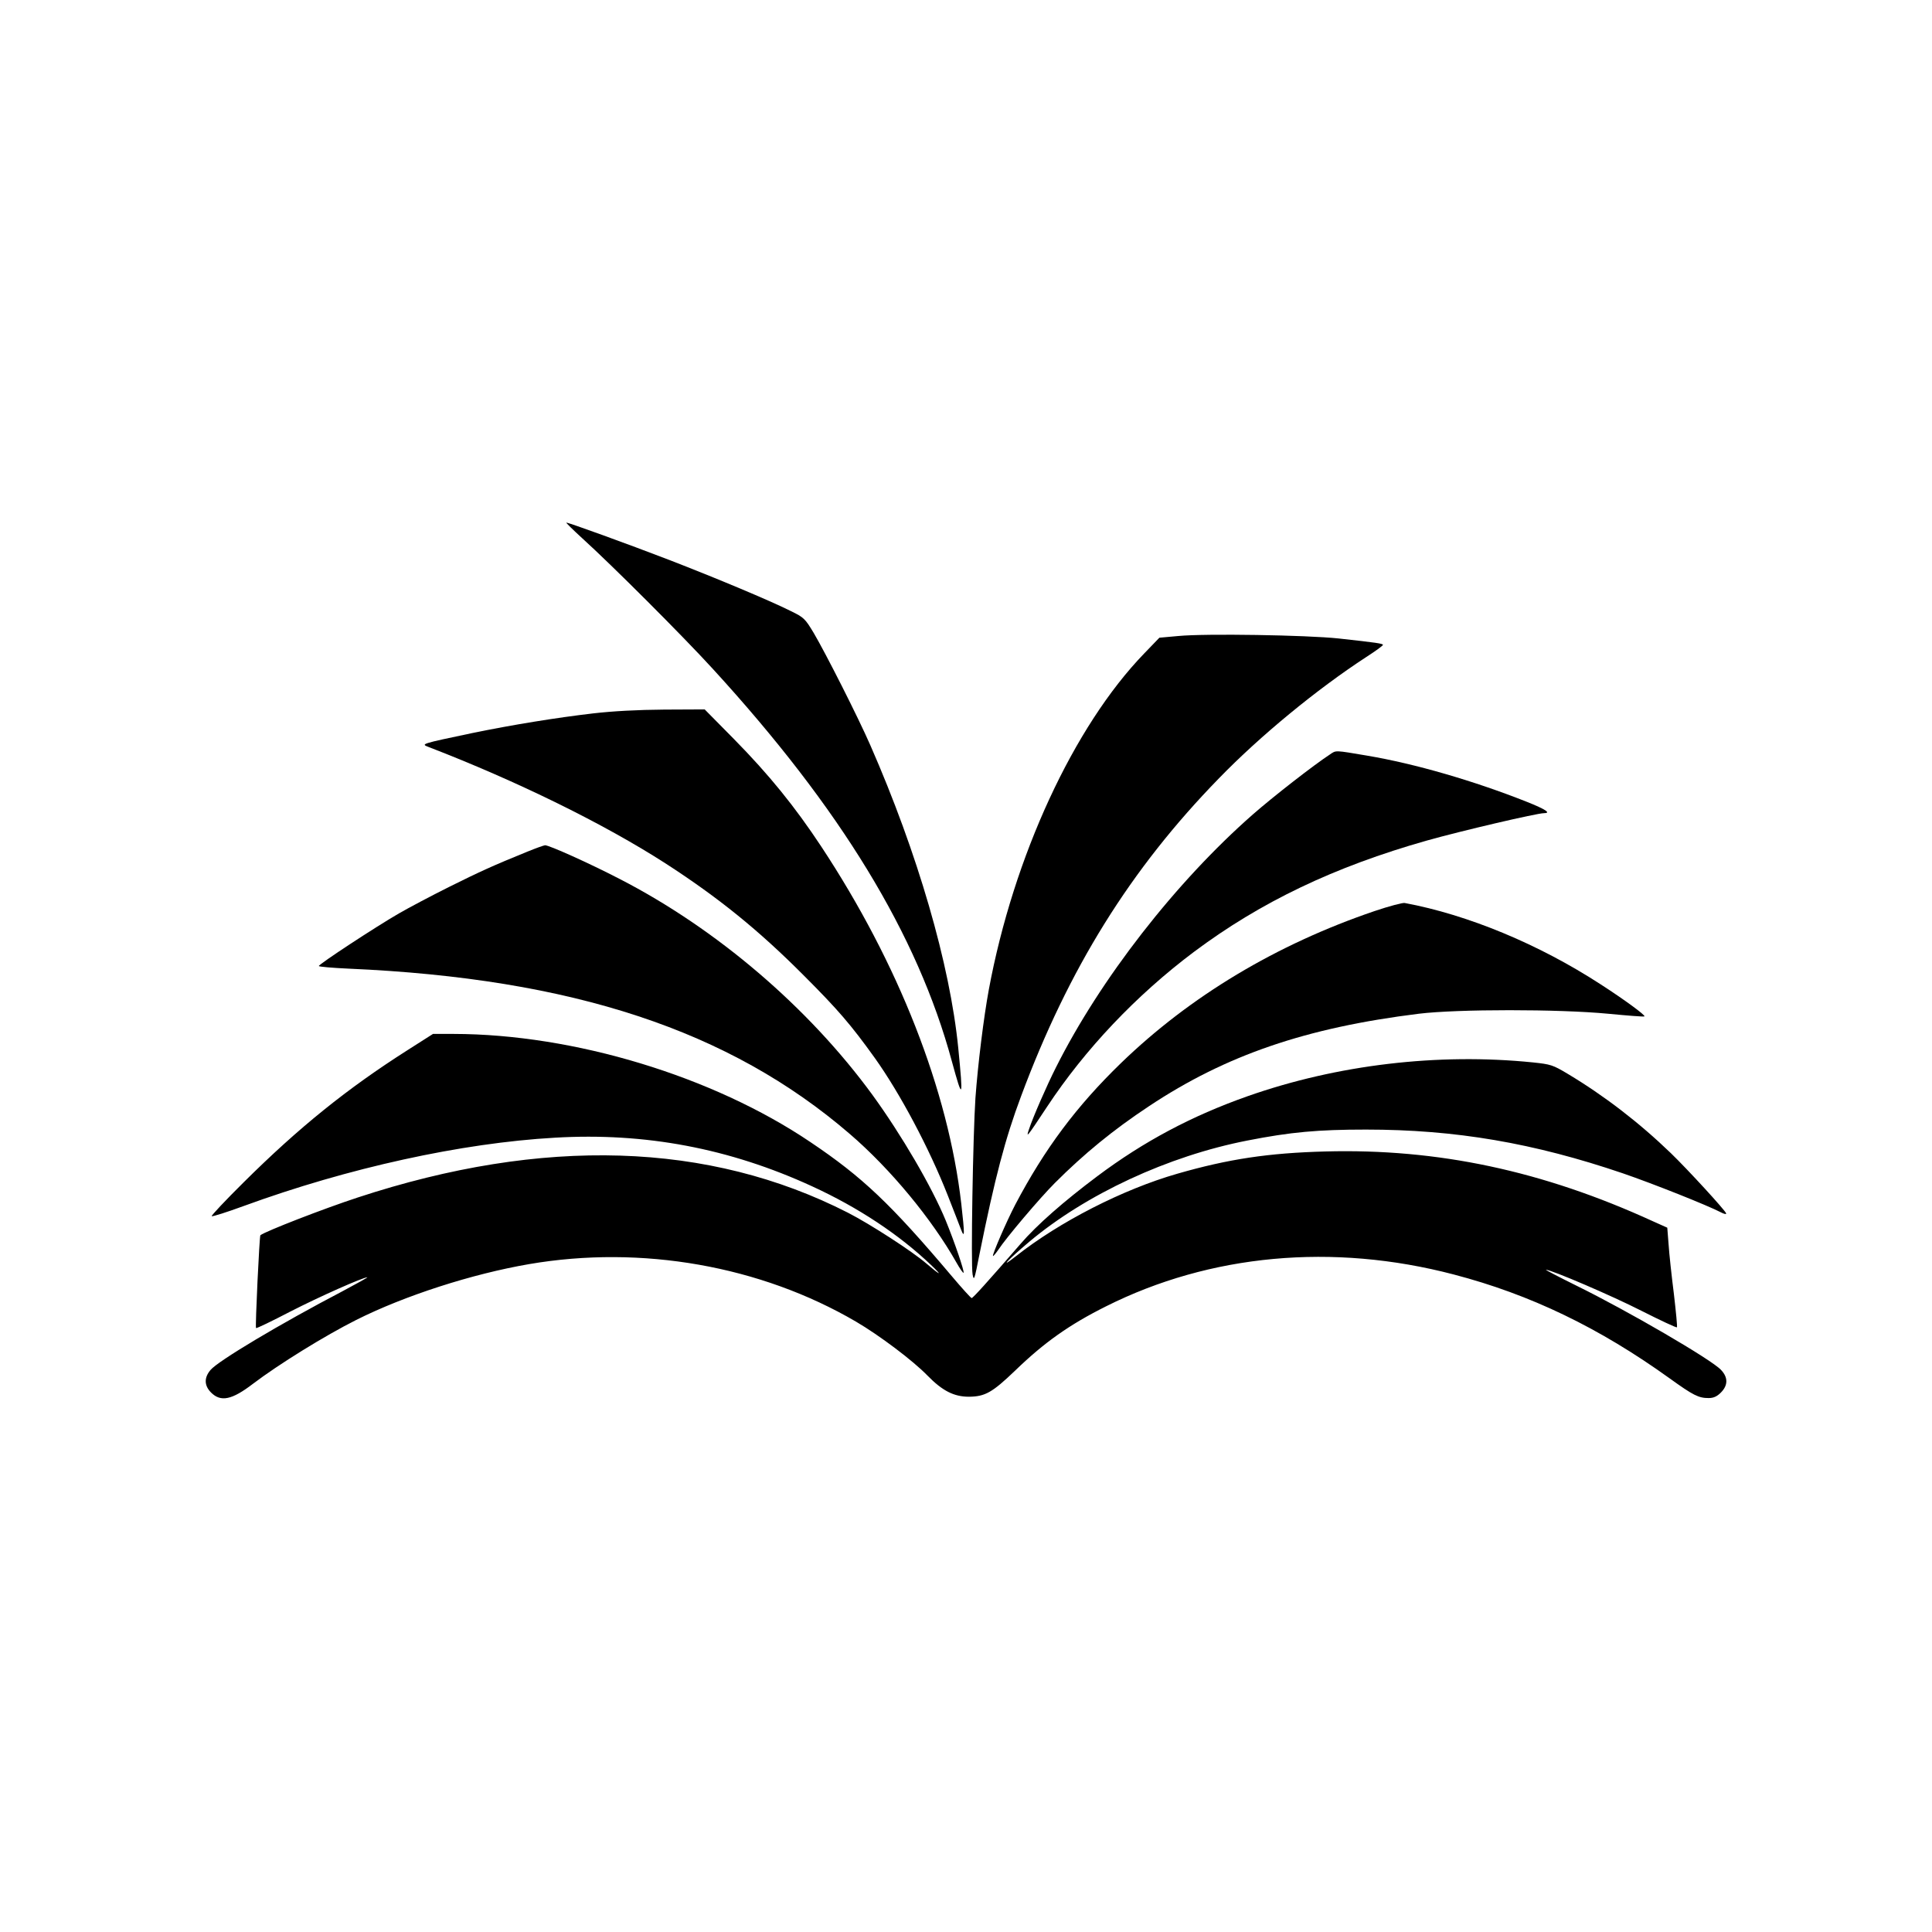
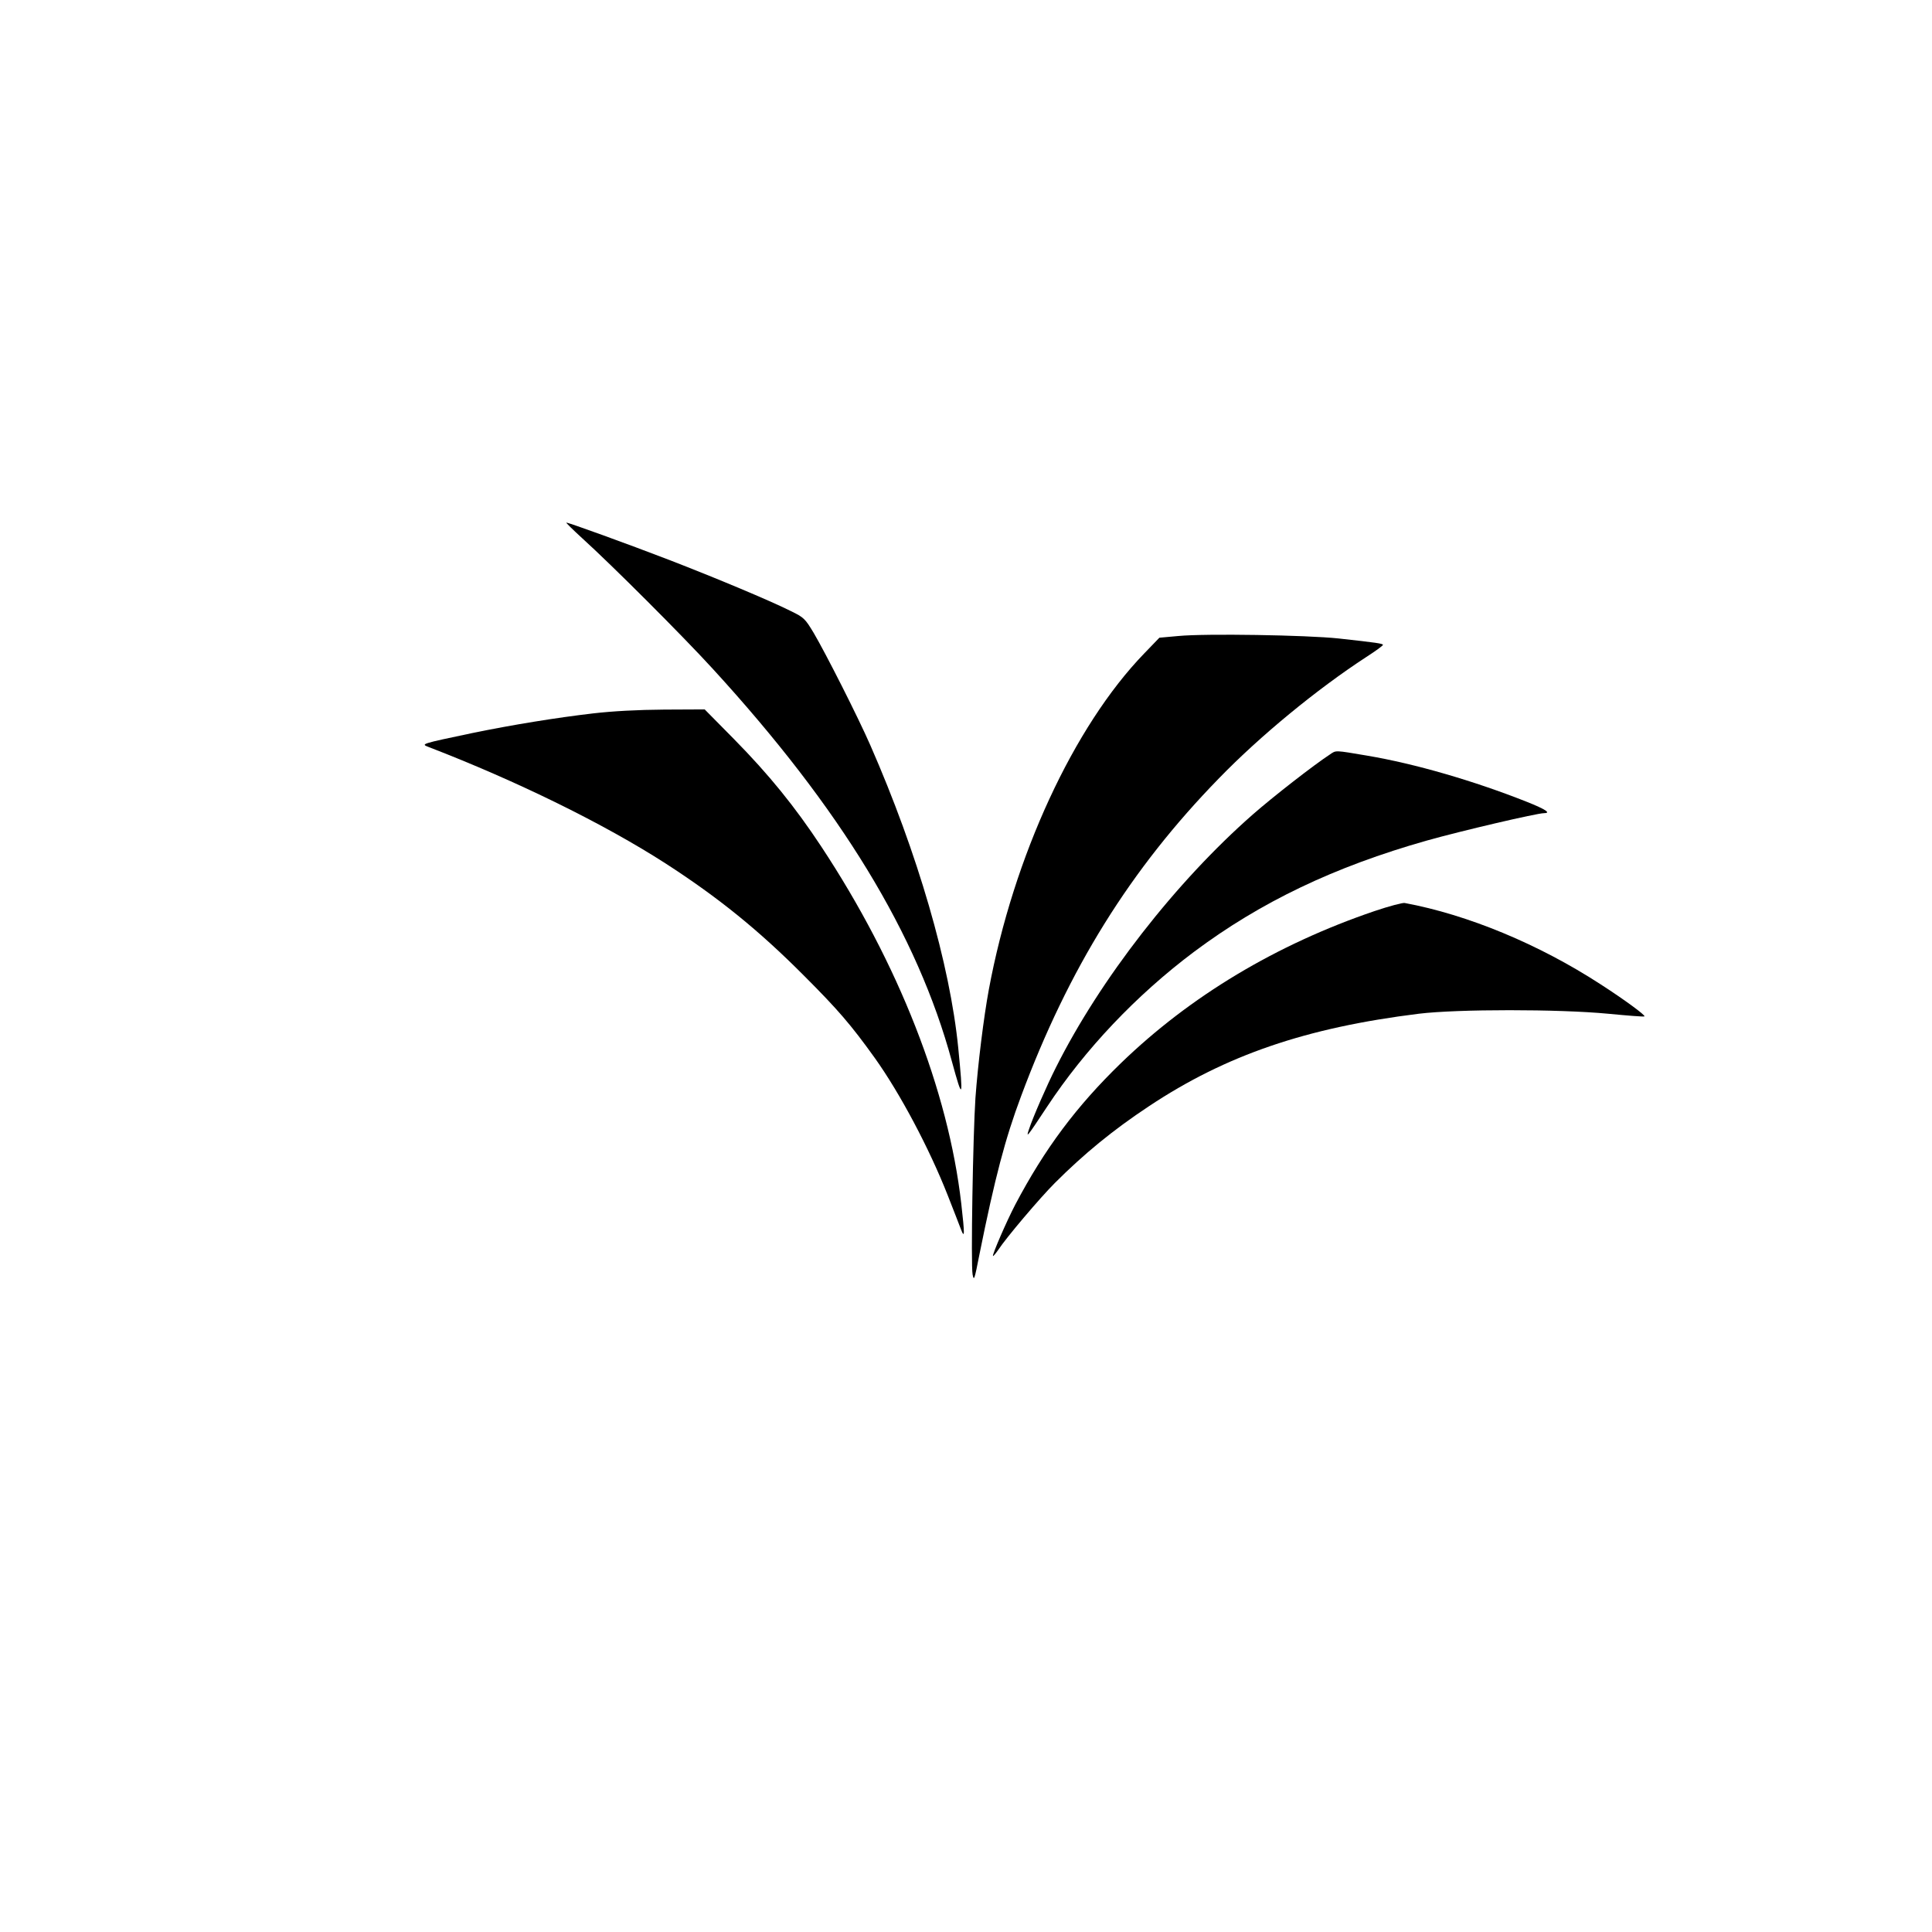
<svg xmlns="http://www.w3.org/2000/svg" version="1.0" width="1024pt" height="1024pt" viewBox="0 0 1024 1024" preserveAspectRatio="xMidYMid meet">
  <g transform="translate(0,1024) scale(0.1,-0.1)" fill="#000000" stroke="none">
    <path d="M3085 7388 c158 -143 532 -517 692 -692 678 -740 1086 -1409 1268 -2081 58 -212 61 -205 34 70 -44 444 -216 1035 -466 1605 -67 153 -236 486 -300 595 -46 76 -51 82 -123 117 -110 55 -394 174 -645 271 -221 85 -530 197 -543 197 -4 0 34 -37 83 -82z" />
    <path d="M6245 6869 l-100 -9 -81 -84 c-373 -386 -692 -1076 -823 -1781 -27 -146 -58 -396 -71 -575 -13 -196 -25 -885 -15 -935 7 -37 10 -28 36 105 82 407 137 616 221 840 252 677 580 1204 1048 1684 218 225 520 473 779 642 50 32 91 62 91 66 0 7 -35 12 -235 34 -168 18 -706 27 -850 13z" />
    <path d="M3145 6459 c-198 -23 -431 -61 -640 -104 -276 -58 -275 -58 -234 -74 472 -182 931 -408 1256 -617 280 -181 493 -353 733 -594 181 -181 250 -261 377 -438 134 -188 288 -478 386 -727 30 -77 62 -158 70 -180 20 -52 21 -32 2 135 -69 600 -332 1272 -742 1893 -140 212 -277 381 -463 570 l-155 157 -215 -1 c-139 -1 -271 -8 -375 -20z" />
    <path d="M7050 6242 c-86 -56 -304 -226 -410 -319 -409 -359 -809 -873 -1044 -1342 -47 -93 -121 -262 -142 -326 -17 -50 -12 -44 95 118 202 306 473 592 778 821 354 265 745 452 1236 591 181 51 583 145 620 145 40 0 10 20 -90 60 -280 111 -592 202 -847 245 -172 29 -164 29 -196 7z" />
-     <path d="M2795 5726 c-182 -74 -248 -104 -415 -187 -96 -48 -215 -111 -265 -140 -120 -69 -425 -269 -425 -279 0 -4 71 -10 158 -14 1187 -52 2019 -327 2657 -877 215 -185 434 -450 565 -682 18 -32 35 -56 37 -53 6 6 -49 166 -94 276 -74 180 -235 455 -389 667 -339 464 -826 880 -1339 1144 -162 84 -374 179 -396 179 -8 -1 -50 -16 -94 -34z" />
    <path d="M7285 5411 c-520 -177 -976 -450 -1344 -806 -235 -228 -403 -452 -560 -750 -46 -88 -123 -266 -118 -272 2 -2 15 14 29 34 42 64 220 274 299 353 153 153 307 280 499 407 408 271 833 416 1430 490 206 25 741 25 1003 0 104 -10 191 -17 193 -14 6 6 -107 89 -231 169 -329 214 -706 370 -1040 432 -11 2 -83 -17 -160 -43z" />
-     <path d="M2160 4674 c-319 -203 -575 -409 -869 -701 -96 -95 -172 -176 -169 -179 4 -3 80 21 170 54 553 202 1154 334 1649 362 478 28 925 -56 1364 -258 244 -112 460 -255 630 -417 64 -61 50 -56 -25 8 -75 65 -298 209 -415 269 -738 377 -1616 404 -2599 81 -183 -60 -489 -179 -516 -200 -5 -5 -28 -486 -23 -492 2 -3 83 36 181 87 156 80 386 182 409 182 4 0 -55 -33 -132 -74 -327 -171 -659 -369 -699 -417 -35 -41 -34 -83 3 -120 51 -51 110 -39 221 46 137 104 381 255 548 339 257 129 614 244 917 296 595 102 1226 -9 1732 -305 126 -74 301 -206 378 -285 80 -82 141 -113 221 -113 85 1 123 22 244 138 155 150 288 244 482 341 552 277 1202 337 1843 169 406 -106 771 -282 1145 -551 125 -90 153 -104 206 -104 26 0 44 8 65 29 38 38 39 80 1 120 -49 54 -496 314 -767 447 -93 46 -166 84 -161 84 28 0 348 -137 505 -217 101 -51 186 -91 189 -88 3 2 -5 82 -16 177 -12 95 -25 213 -28 262 l-7 89 -76 34 c-585 268 -1141 386 -1736 370 -302 -8 -514 -40 -785 -118 -289 -83 -625 -255 -855 -437 -94 -74 -43 -19 70 76 300 252 736 455 1157 537 229 45 374 58 628 58 475 0 889 -71 1362 -232 160 -55 447 -169 520 -207 17 -9 29 -11 27 -5 -7 18 -200 229 -293 319 -169 163 -354 305 -546 420 -80 48 -91 51 -185 61 -503 51 -1037 -12 -1512 -179 -295 -104 -550 -239 -798 -425 -176 -132 -319 -257 -406 -358 -178 -205 -252 -287 -259 -287 -4 0 -52 53 -106 117 -322 381 -472 524 -749 710 -517 349 -1253 572 -1890 573 l-110 0 -135 -86z" />
  </g>
</svg>